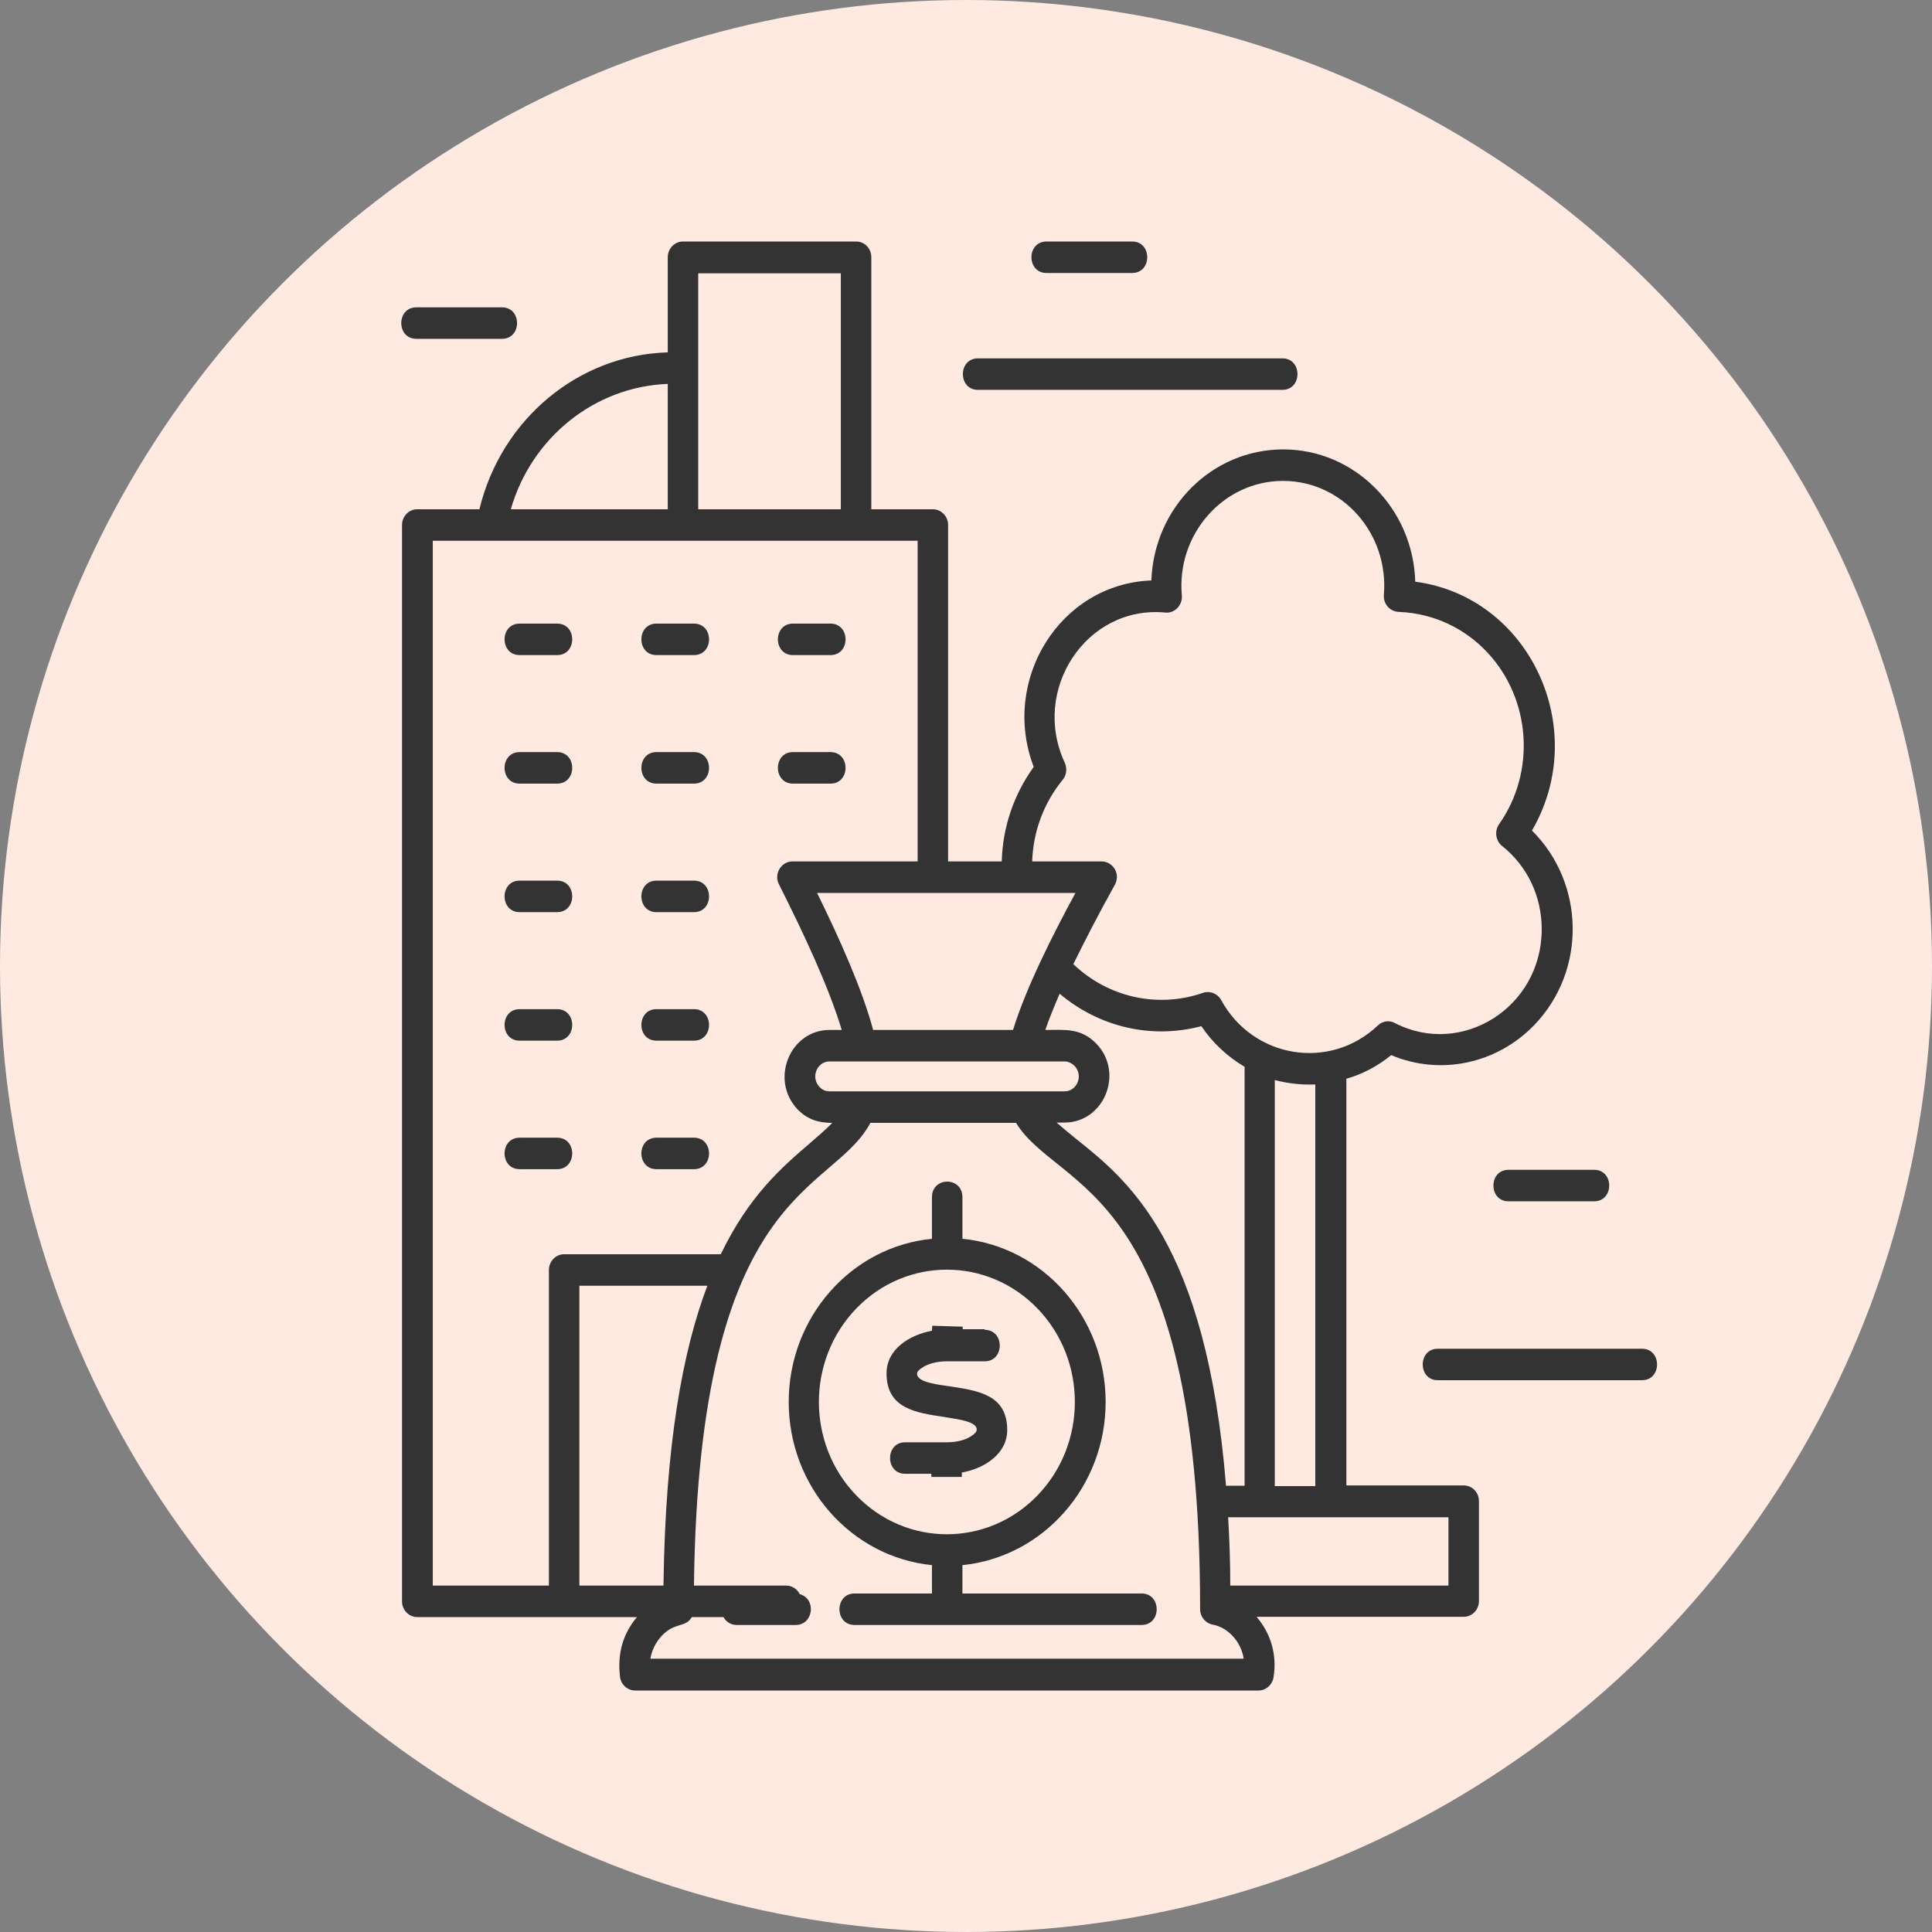
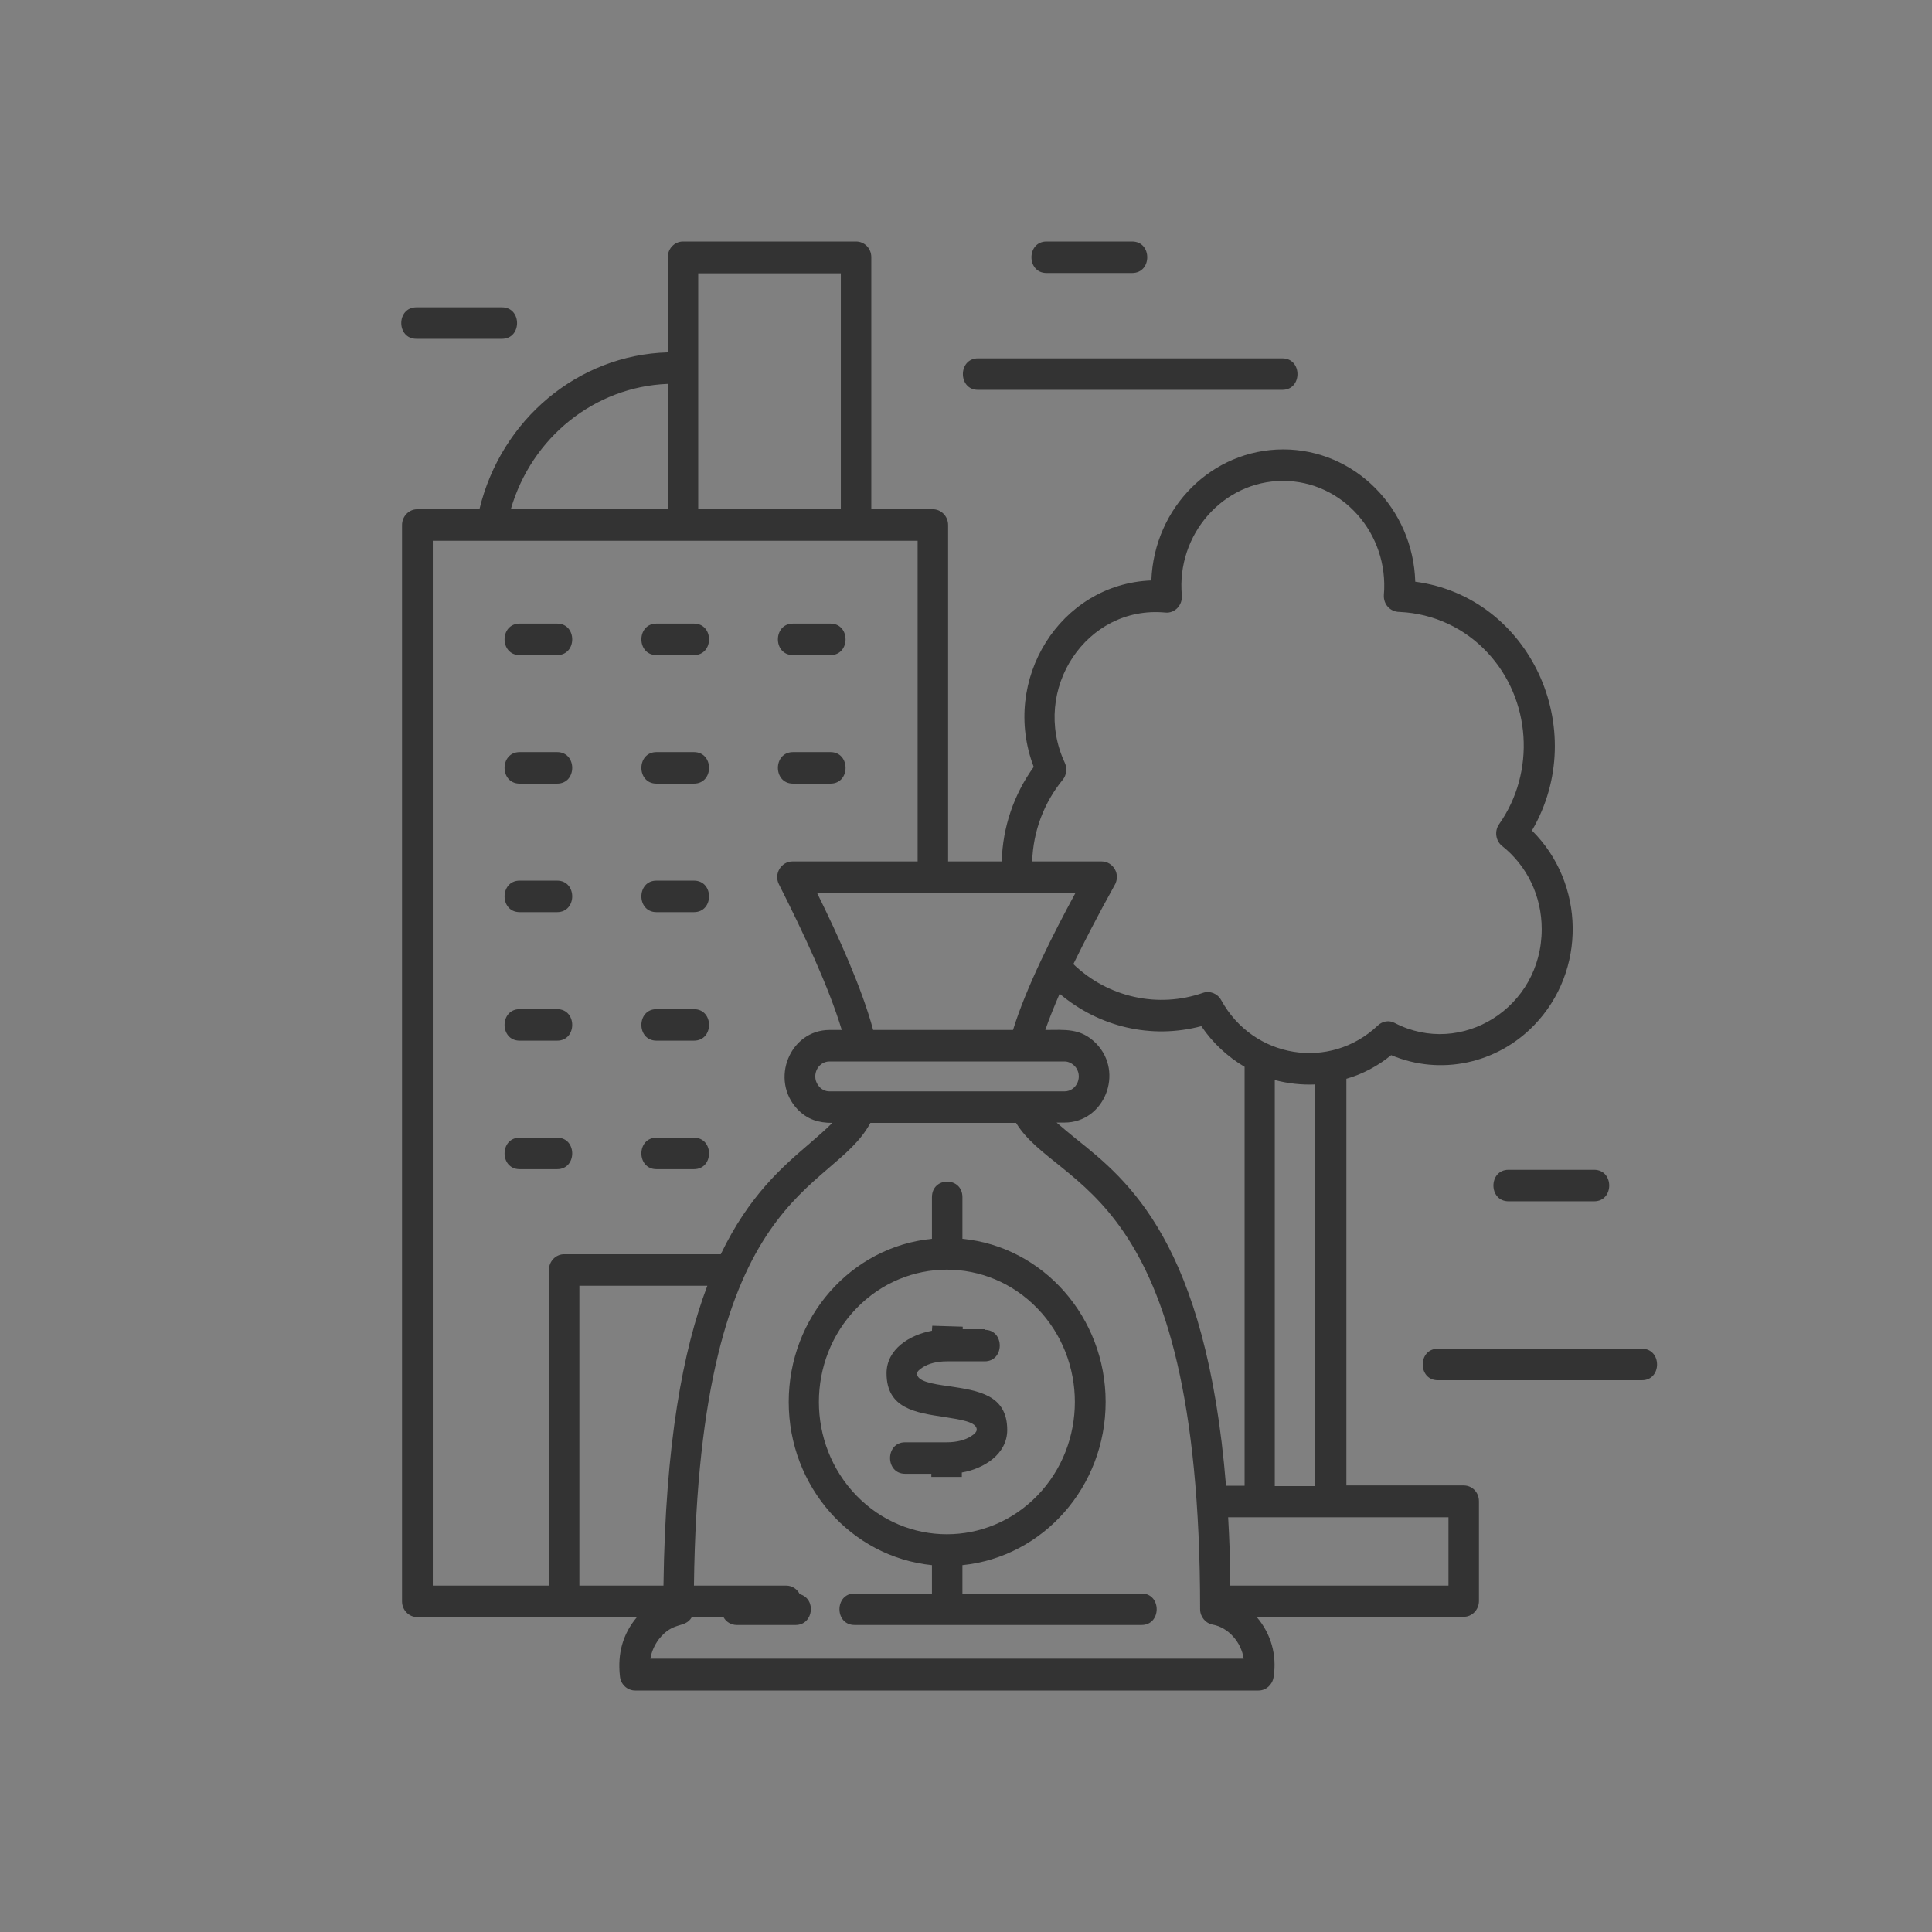
<svg xmlns="http://www.w3.org/2000/svg" width="80" height="80" viewBox="0 0 80 80" fill="none">
  <rect x="0" y="0" width="80" height="80" fill="#808080" stroke="none" />
-   <circle cx="40" cy="40" r="40" fill="#FFEAE1" />
  <path d="M59.536 57.152C58.704 57.152 58.704 55.848 59.536 55.848H67.991C68.823 55.848 68.823 57.152 67.991 57.152H59.536ZM62.464 49.743C61.631 49.743 61.631 48.439 62.464 48.439H66.01C66.842 48.439 66.842 49.743 66.01 49.743H62.464ZM40.495 16.143C39.663 16.143 39.663 14.839 40.495 14.839H53.101C53.934 14.839 53.934 16.143 53.101 16.143H40.495ZM43.334 11.304C42.502 11.304 42.502 10 43.334 10H46.88C47.713 10 47.713 11.304 46.88 11.304H43.334ZM30.502 67.287C30.274 67.287 30.06 67.156 29.959 66.961H28.647C28.369 67.444 27.877 67.117 27.284 67.874C27.107 68.109 26.981 68.383 26.931 68.683H51.498C51.398 67.991 50.855 67.391 50.224 67.274C49.921 67.222 49.694 66.948 49.694 66.635C49.694 49 43.801 49.339 42.073 46.496H36.041C34.439 49.496 28.937 49.052 28.735 65.656H32.559C32.798 65.656 33.013 65.8 33.114 66.009C33.82 66.204 33.681 67.287 32.95 67.287H30.502ZM35.385 67.287C34.552 67.287 34.552 65.983 35.385 65.983H38.59V64.809C35.246 64.47 32.659 61.561 32.659 58.052C32.659 54.544 35.246 51.622 38.59 51.296V49.574C38.59 48.713 39.852 48.713 39.852 49.574V51.296C43.196 51.622 45.782 54.544 45.782 58.052C45.782 61.561 43.196 64.47 39.852 64.809V65.983H47.271C48.104 65.983 48.104 67.287 47.271 67.287H35.385ZM40.773 55.065C41.606 55.065 41.606 56.37 40.773 56.37H39.208C38.804 56.37 38.451 56.461 38.211 56.617C38.06 56.709 37.972 56.8 37.972 56.878C37.972 57.204 38.628 57.309 39.297 57.4C40.508 57.583 41.707 57.752 41.707 59.213C41.707 60.217 40.735 60.817 39.827 60.974V61.157H38.565V61.026H37.48C36.647 61.026 36.647 59.722 37.48 59.722H39.208C39.612 59.722 39.965 59.63 40.205 59.474C40.357 59.383 40.445 59.278 40.445 59.2C40.445 58.874 39.776 58.783 39.12 58.678C37.909 58.496 36.71 58.326 36.71 56.865C36.71 55.861 37.669 55.274 38.59 55.104L38.603 54.896L39.864 54.935V55.039H40.773V55.065ZM42.956 54.178C40.886 52.039 37.53 52.039 35.461 54.178C33.391 56.317 33.391 59.787 35.461 61.926C37.53 64.065 40.886 64.065 42.956 61.926C45.025 59.787 45.025 56.317 42.956 54.178ZM34.35 42.648H34.855C34.325 40.887 33.29 38.67 32.256 36.622C32.029 36.178 32.357 35.67 32.811 35.67H37.997V22.391C31.309 22.391 24.622 22.391 17.921 22.391V65.656H22.729V52.587C22.729 52.235 23.006 51.935 23.36 51.935H29.846C31.019 49.496 32.407 48.309 33.517 47.356C33.871 47.044 34.199 46.77 34.464 46.496C33.883 46.496 33.429 46.352 33.025 45.935C31.864 44.709 32.71 42.648 34.35 42.648ZM36.155 42.648H41.947C42.489 40.887 43.612 38.67 44.533 36.974H33.833C34.741 38.813 35.7 40.952 36.155 42.648ZM43.284 42.648C44.104 42.648 44.748 42.556 45.391 43.209C46.565 44.422 45.719 46.483 44.079 46.483H43.751C43.991 46.691 44.256 46.913 44.546 47.148C46.704 48.87 49.947 51.452 50.767 61.522H51.536V44.174C50.83 43.757 50.211 43.183 49.745 42.491C47.675 43.039 45.517 42.53 43.877 41.148C43.637 41.709 43.435 42.204 43.284 42.648ZM44.079 43.952H34.35C33.833 43.952 33.555 44.604 33.934 45.009C34.047 45.126 34.186 45.191 34.35 45.191H44.079C44.596 45.191 44.874 44.539 44.495 44.135C44.382 44.03 44.243 43.952 44.079 43.952ZM50.855 62.826C50.906 63.713 50.943 64.652 50.943 65.656H59.978V62.826H50.855ZM52.041 66.961C52.621 67.639 52.886 68.526 52.735 69.452C52.685 69.765 52.42 70 52.117 70H26.3C25.972 70 25.694 69.739 25.669 69.4C25.568 68.474 25.782 67.665 26.375 66.961H17.278C16.937 66.961 16.647 66.674 16.647 66.309V21.739C16.647 21.387 16.924 21.087 17.278 21.087H19.852C20.748 17.37 23.94 14.696 27.65 14.591V10.652C27.65 10.3 27.927 10 28.281 10H35.448C35.801 10 36.079 10.287 36.079 10.652V21.087H38.628C38.968 21.087 39.259 21.374 39.259 21.739V35.67H41.48C41.517 34.248 41.984 32.891 42.804 31.756C41.429 28.157 43.89 24.178 47.675 24.035C47.789 21.009 50.186 18.609 53.139 18.609C56.092 18.609 58.514 21.048 58.603 24.087C63.347 24.713 65.883 30.191 63.435 34.391C65.644 36.583 65.694 40.209 63.524 42.452C61.984 44.044 59.65 44.552 57.606 43.691C57.063 44.135 56.432 44.474 55.751 44.67V61.509H60.609C60.962 61.509 61.24 61.796 61.24 62.161V66.296C61.24 66.648 60.962 66.948 60.609 66.948H52.041V66.961ZM27.473 65.656C27.549 59.774 28.281 55.9 29.29 53.239H23.991V65.656H27.473ZM42.741 35.67H45.618C46.085 35.67 46.439 36.204 46.136 36.687C45.454 37.913 44.899 38.996 44.445 39.922C45.883 41.304 47.953 41.761 49.82 41.109C50.098 41.017 50.413 41.135 50.565 41.409C51.89 43.835 55.069 44.343 57.051 42.465C57.24 42.283 57.517 42.23 57.757 42.361C60.508 43.783 63.839 41.735 63.839 38.474C63.839 37.104 63.233 35.852 62.199 35.03C61.934 34.822 61.871 34.417 62.073 34.13C63.599 31.965 63.398 28.952 61.593 27.022C60.672 26.03 59.385 25.404 57.959 25.339C57.555 25.339 57.278 25.013 57.303 24.635C57.517 22.091 55.587 19.913 53.126 19.913C50.641 19.913 48.71 22.143 48.937 24.648C48.975 25.052 48.647 25.404 48.256 25.365C44.987 25.052 42.678 28.561 44.092 31.587C44.193 31.809 44.167 32.096 44.003 32.291C43.233 33.23 42.779 34.417 42.741 35.67ZM17.24 14.03C16.407 14.03 16.407 12.726 17.24 12.726H20.786C21.618 12.726 21.618 14.03 20.786 14.03H17.24ZM34.817 11.317H28.912V21.087H34.817V11.317ZM27.65 21.087V15.896C24.622 16.013 22.01 18.113 21.151 21.087H27.65ZM23.07 47.109C23.902 47.109 23.902 48.413 23.07 48.413H21.517C20.685 48.413 20.685 47.109 21.517 47.109H23.07ZM28.735 47.109C29.568 47.109 29.568 48.413 28.735 48.413H27.183C26.35 48.413 26.35 47.109 27.183 47.109H28.735ZM23.07 41.787C23.902 41.787 23.902 43.091 23.07 43.091H21.517C20.685 43.091 20.685 41.787 21.517 41.787H23.07ZM28.735 41.787C29.568 41.787 29.568 43.091 28.735 43.091H27.183C26.35 43.091 26.35 41.787 27.183 41.787H28.735ZM23.07 36.465C23.902 36.465 23.902 37.77 23.07 37.77H21.517C20.685 37.77 20.685 36.465 21.517 36.465H23.07ZM28.735 36.465C29.568 36.465 29.568 37.77 28.735 37.77H27.183C26.35 37.77 26.35 36.465 27.183 36.465H28.735ZM23.07 31.143C23.902 31.143 23.902 32.448 23.07 32.448H21.517C20.685 32.448 20.685 31.143 21.517 31.143H23.07ZM28.735 31.143C29.568 31.143 29.568 32.448 28.735 32.448H27.183C26.35 32.448 26.35 31.143 27.183 31.143H28.735ZM34.388 31.143C35.221 31.143 35.221 32.448 34.388 32.448H32.836C32.003 32.448 32.003 31.143 32.836 31.143H34.388ZM23.07 25.822C23.902 25.822 23.902 27.126 23.07 27.126H21.517C20.685 27.126 20.685 25.822 21.517 25.822H23.07ZM28.735 25.822C29.568 25.822 29.568 27.126 28.735 27.126H27.183C26.35 27.126 26.35 25.822 27.183 25.822H28.735ZM34.388 25.822C35.221 25.822 35.221 27.126 34.388 27.126H32.836C32.003 27.126 32.003 25.822 32.836 25.822H34.388ZM54.464 44.904C53.896 44.93 53.328 44.865 52.786 44.722V61.535H54.464V44.904Z" fill="#333333" />
</svg>